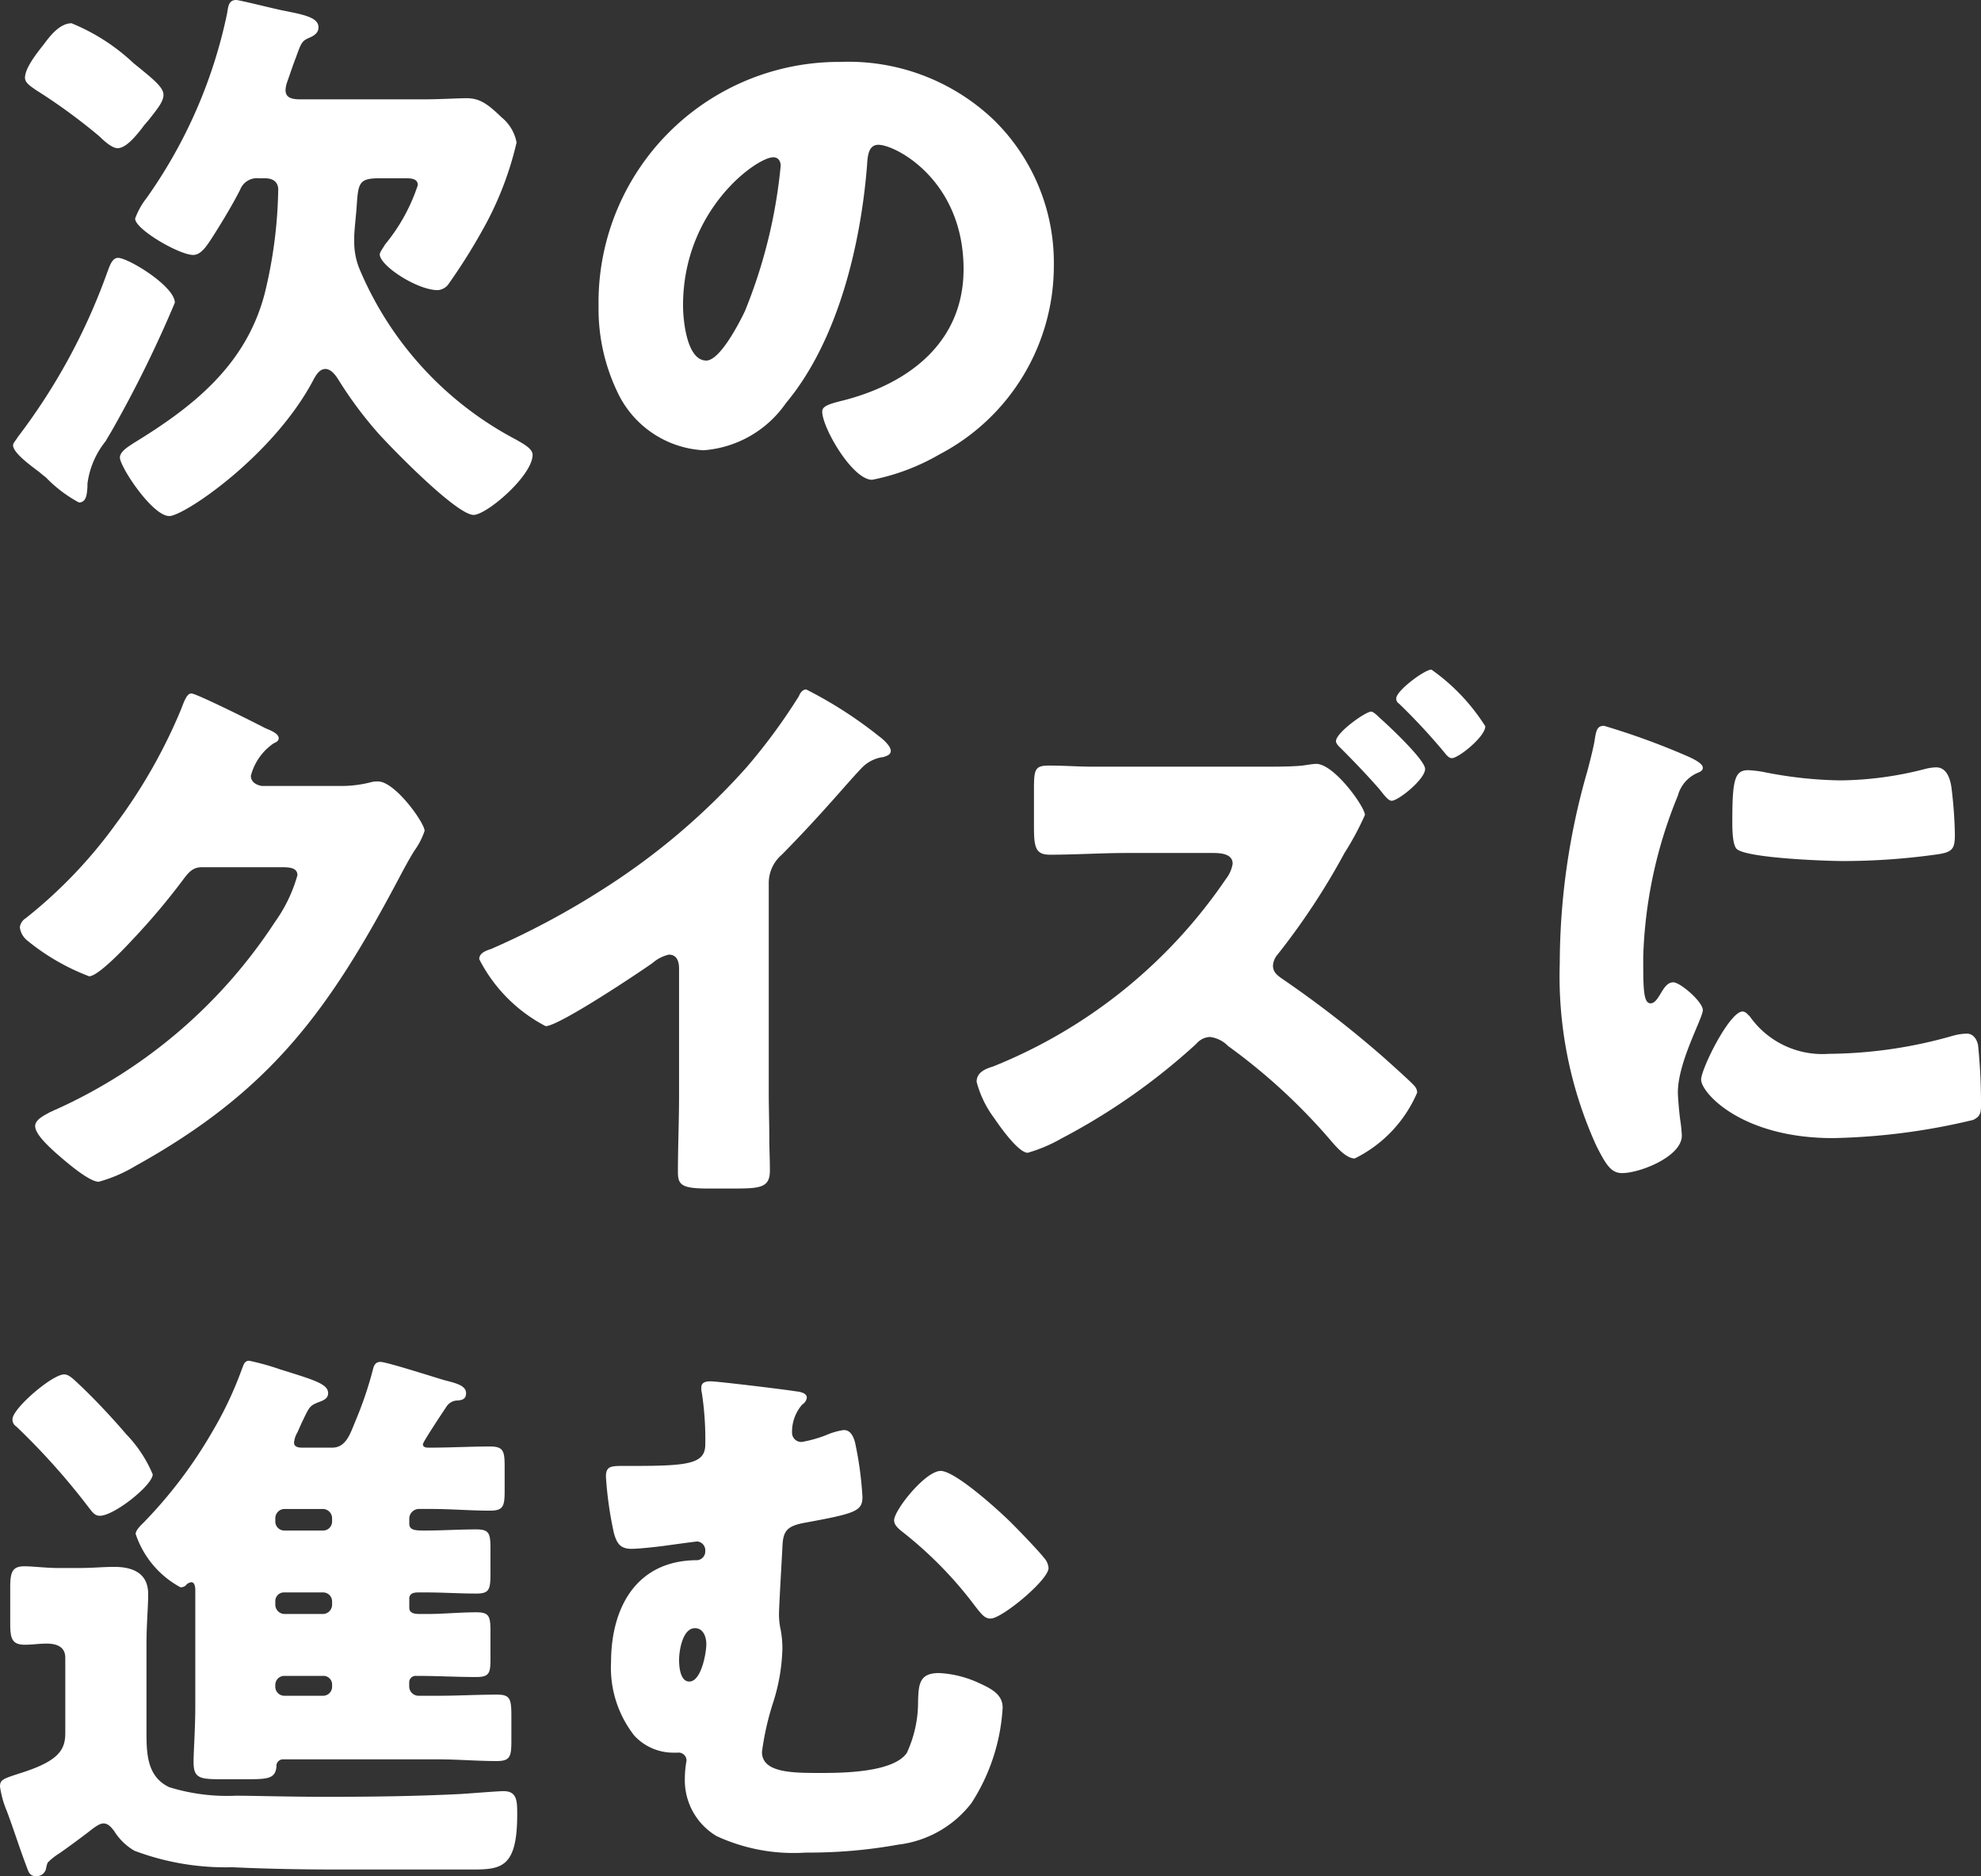
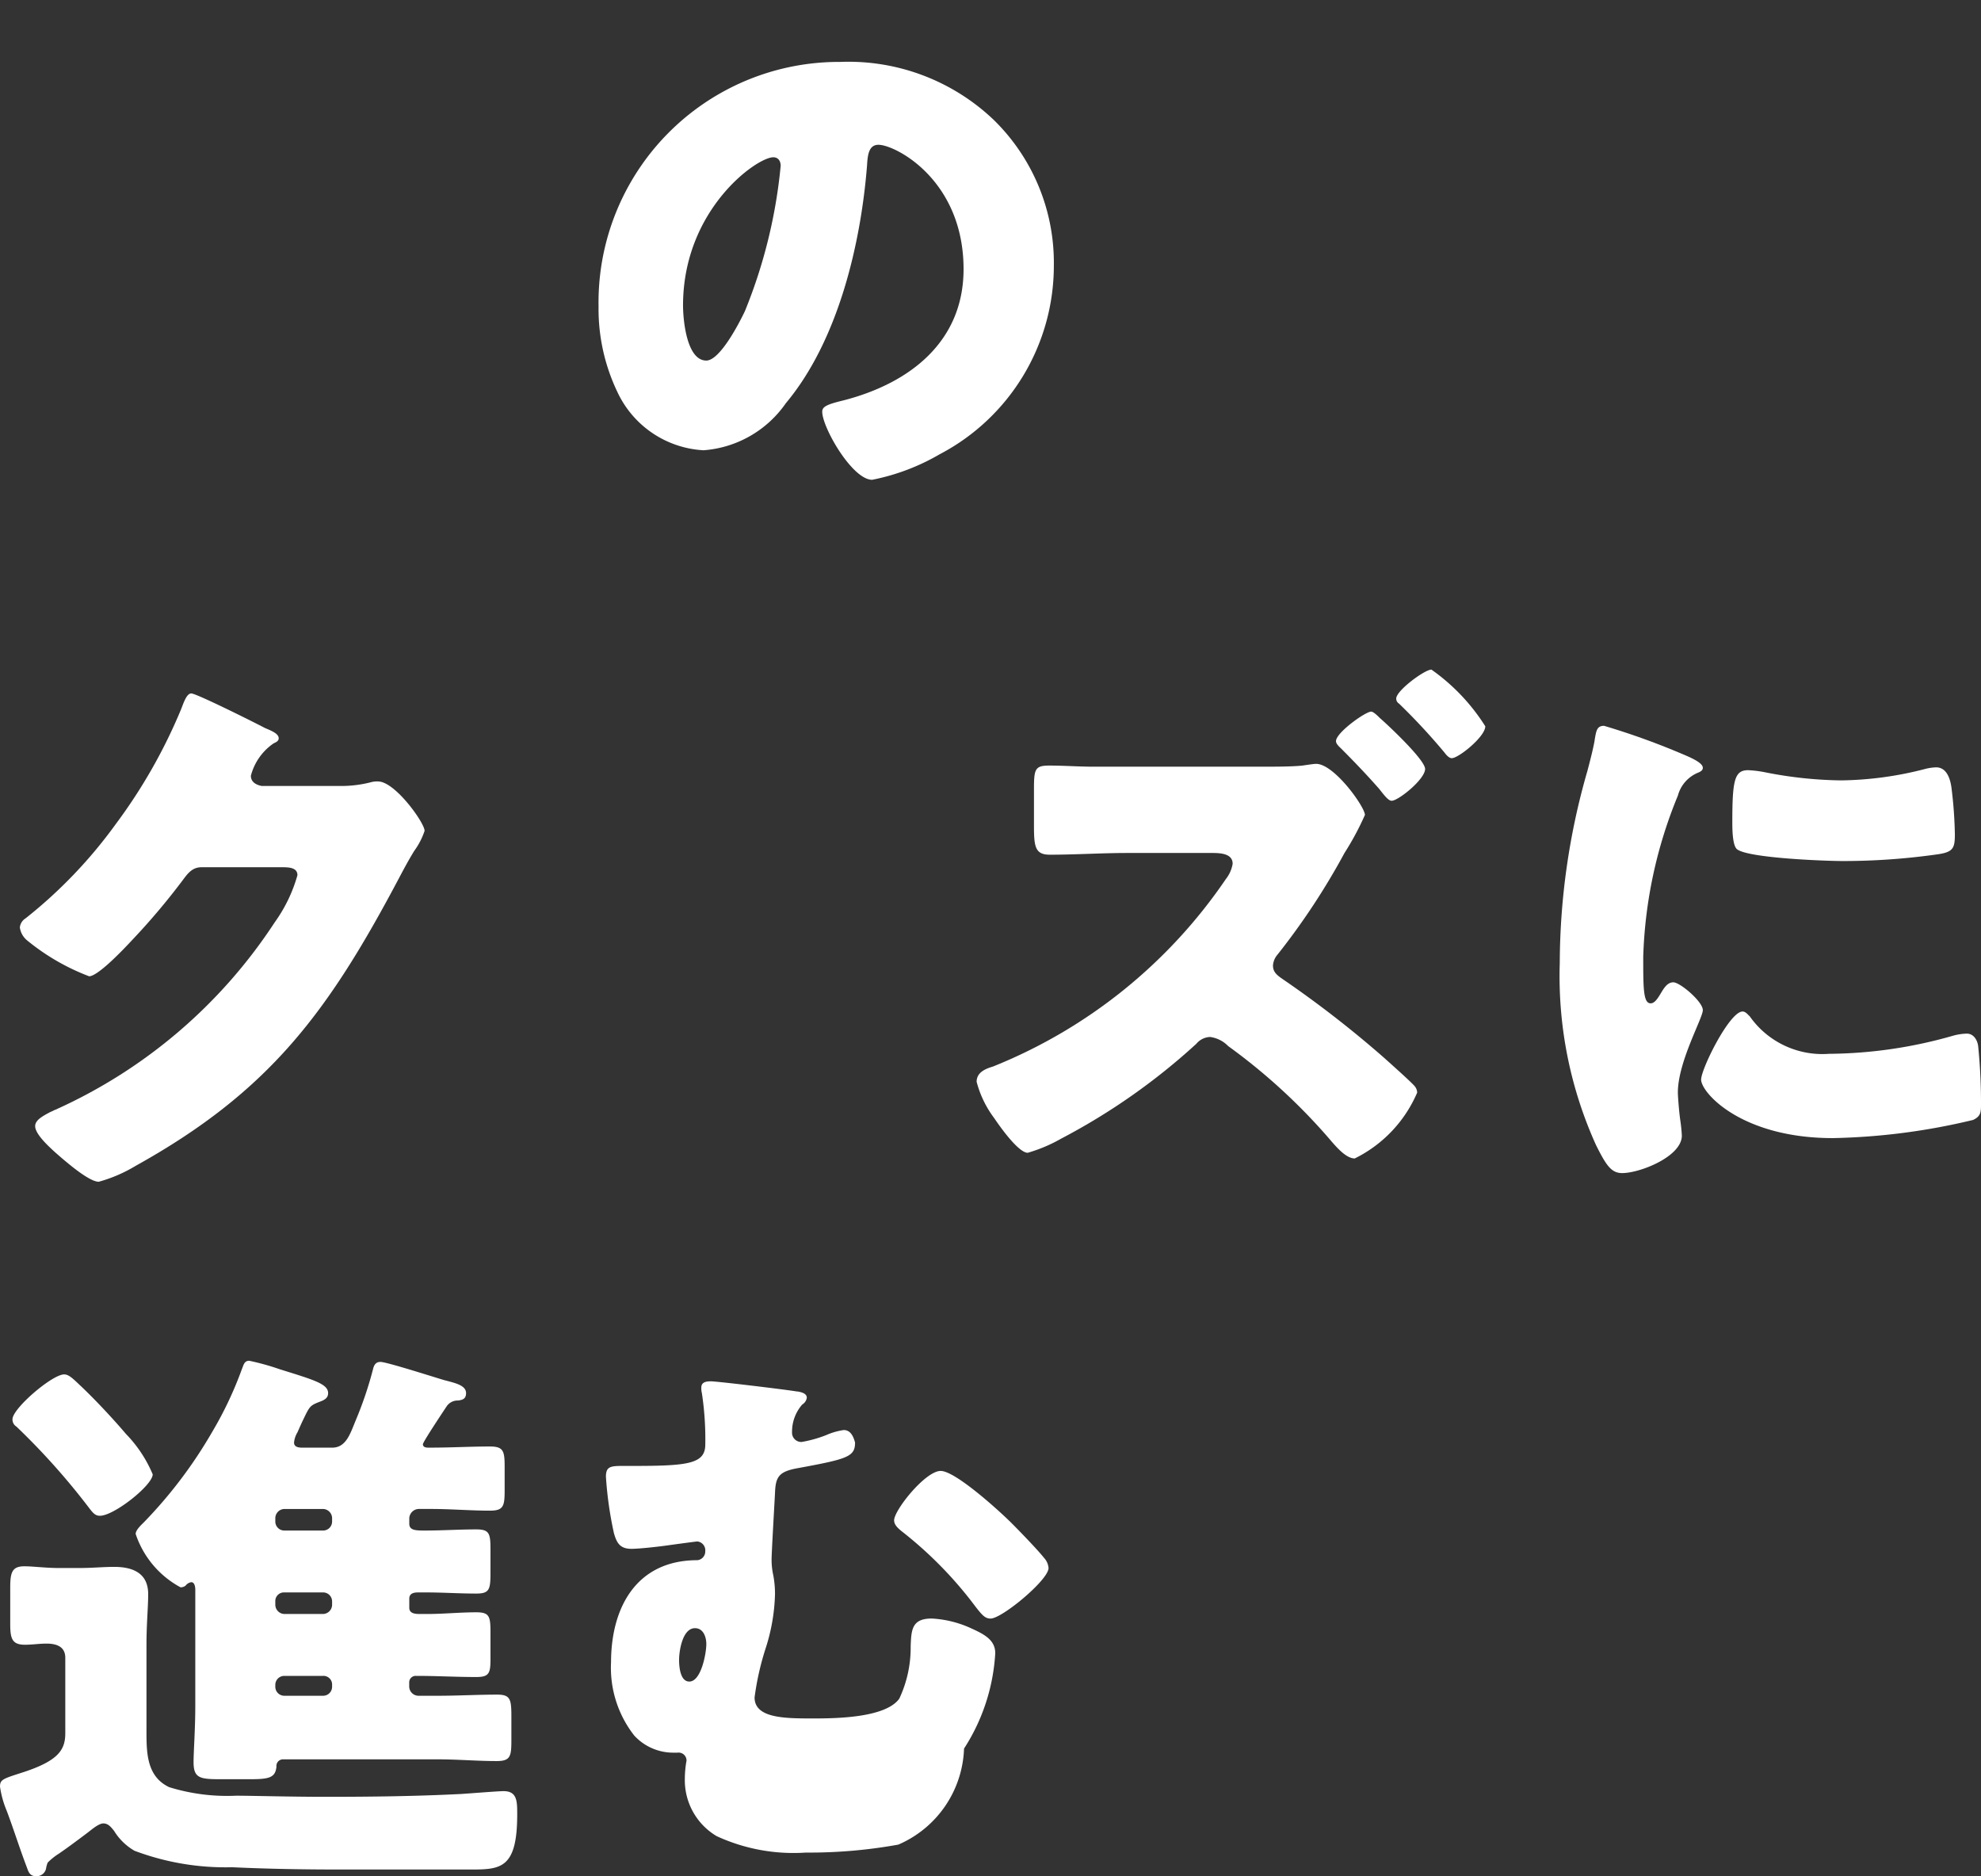
<svg xmlns="http://www.w3.org/2000/svg" width="74.761" height="70.795" viewBox="0 0 74.761 70.795">
  <rect x="0" y="0" width="74.761" height="70.795" fill="#333333" stroke="none" />
  <defs>
    <clipPath id="clip-path">
      <rect id="長方形_10165" data-name="長方形 10165" width="74.761" height="70.795" transform="translate(0 0)" fill="none" />
    </clipPath>
  </defs>
  <g id="グループ_9481" data-name="グループ 9481" transform="translate(0 0)" clip-path="url(#clip-path)">
-     <path id="パス_56225" data-name="パス 56225" d="M6.6,11.418a45.184,45.184,0,0,1-2.313,4.714c-.108.193-.215.364-.3.514A3.212,3.212,0,0,0,3.3,18.253v.128c-.021.215-.021.578-.321.578a5.046,5.046,0,0,1-1.243-.942c-.107-.086-.193-.15-.236-.193C1.221,17.61.493,17.1.493,16.8c0-.086.128-.215.171-.3a23.015,23.015,0,0,0,3.364-6.17c.107-.279.192-.6.428-.6.386,0,2.142,1.071,2.142,1.692M1.671,1.65c.236-.322.6-.772,1.028-.772a7.574,7.574,0,0,1,2.335,1.5c.707.578,1.136.9,1.136,1.2,0,.257-.236.535-.536.921-.085.107-.193.214-.278.343-.193.236-.579.749-.921.749-.215,0-.536-.3-.686-.449A21.823,21.823,0,0,0,1.371,3.406c-.214-.15-.428-.278-.428-.471,0-.386.492-.985.728-1.285m8.1,5.077a.678.678,0,0,0-.707.428c-.236.472-.643,1.157-.943,1.629s-.514.835-.835.835C6.77,9.619,5.1,8.655,5.1,8.248a2.783,2.783,0,0,1,.428-.771A18.574,18.574,0,0,0,8.569.514C8.612.279,8.612,0,8.912,0c.128,0,1.564.364,1.821.407.75.15,1.286.257,1.286.621,0,.193-.129.3-.322.386-.3.128-.321.171-.535.771-.086.214-.193.536-.343.964a1.055,1.055,0,0,0-.043.257c0,.343.364.343.621.343h4.542c.664,0,1.307-.043,1.671-.043.514,0,.814.236,1.328.729a1.6,1.6,0,0,1,.557.942,12.428,12.428,0,0,1-1.307,3.342,22.011,22.011,0,0,1-1.242,1.971.544.544,0,0,1-.429.257c-.771,0-2.185-.921-2.185-1.349,0-.086.15-.279.193-.365a6.881,6.881,0,0,0,1.243-2.249c0-.236-.236-.257-.429-.257H14.311c-.793,0-.793.193-.857,1.157-.022.257-.086.857-.086,1.05v.214a2.676,2.676,0,0,0,.193.985A12.919,12.919,0,0,0,19.5,16.6c.214.129.6.321.6.557,0,.793-1.735,2.271-2.228,2.271-.643,0-3.106-2.528-3.62-3.106a14.993,14.993,0,0,1-1.479-1.993c-.107-.171-.278-.407-.493-.407s-.342.215-.428.364c-1.5,2.893-4.906,5.185-5.463,5.185-.643,0-1.864-1.864-1.864-2.207,0-.235.343-.428.536-.557C7.3,15.339,9.276,13.775,9.983,11.1A17.44,17.44,0,0,0,10.5,7.155c0-.3-.214-.428-.492-.428Z" fill="#fff" />
    <path id="パス_56226" data-name="パス 56226" d="M37.5,4.521a7.537,7.537,0,0,1,2.271,5.505,8.029,8.029,0,0,1-4.307,7.113,8.21,8.21,0,0,1-2.549.964c-.75,0-1.885-1.971-1.885-2.571,0-.193.193-.278.814-.428,2.485-.643,4.52-2.207,4.52-4.949,0-3.363-2.571-4.692-3.213-4.692-.365,0-.407.386-.429.771-.235,2.978-1.092,6.62-3.063,8.977a4.152,4.152,0,0,1-3.107,1.778,3.815,3.815,0,0,1-3.256-2.207,7.246,7.246,0,0,1-.707-3.213,9.076,9.076,0,0,1,9.126-9.233A7.943,7.943,0,0,1,37.5,4.521M25.777,11.526c0,.514.129,2.078.878,2.078.515,0,1.243-1.414,1.457-1.864a19.354,19.354,0,0,0,1.35-5.484c0-.171-.086-.322-.279-.322-.621,0-3.406,1.971-3.406,5.592" fill="#fff" />
    <path id="パス_56227" data-name="パス 56227" d="M12.832,29.656a4.525,4.525,0,0,0,1.2-.15.891.891,0,0,1,.235-.021c.643,0,1.757,1.564,1.757,1.863a2.751,2.751,0,0,1-.386.75c-.214.343-.407.707-.6,1.072-2.657,5.012-4.863,8.012-9.919,10.819a5.517,5.517,0,0,1-1.393.6c-.385,0-1.307-.814-1.649-1.114-.257-.235-.75-.686-.75-.985,0-.236.3-.386.578-.536.064-.021.129-.064.193-.086A19.366,19.366,0,0,0,10.368,34.8a5.666,5.666,0,0,0,.857-1.778c0-.279-.3-.3-.557-.3H7.605c-.365,0-.536.258-.729.515a25.776,25.776,0,0,1-1.885,2.228c-.278.3-1.285,1.371-1.628,1.371a8.361,8.361,0,0,1-2.335-1.35.768.768,0,0,1-.279-.493.459.459,0,0,1,.215-.342A17.894,17.894,0,0,0,4.37,31.092a20.173,20.173,0,0,0,2.463-4.328c.108-.278.215-.6.386-.6.193,0,2.421,1.114,2.785,1.307.257.107.514.214.514.386,0,.107-.107.15-.193.192a2.123,2.123,0,0,0-.857,1.221c0,.236.193.343.408.386Z" fill="#fff" />
-     <path id="パス_56228" data-name="パス 56228" d="M29.012,41.225c0,.578.021,1.157.021,1.735,0,.386.022.793.022,1.2,0,.664-.364.685-1.436.685h-.878c-1.007,0-1.157-.128-1.157-.621,0-.964.043-1.928.043-2.892V36.555c0-.322-.107-.536-.386-.536a1.446,1.446,0,0,0-.621.321c-.578.407-3.535,2.378-4.027,2.378a5.831,5.831,0,0,1-2.507-2.528c0-.236.257-.321.45-.385a30.19,30.19,0,0,0,4.177-2.228,25.679,25.679,0,0,0,5.464-4.628,22.05,22.05,0,0,0,1.97-2.678c.043-.107.129-.257.279-.257a15.993,15.993,0,0,1,2.763,1.778c.258.193.429.408.429.536,0,.15-.15.193-.279.236a1.362,1.362,0,0,0-.771.364c-.514.514-1.457,1.693-3.063,3.32a1.411,1.411,0,0,0-.493,1.093Z" fill="#fff" />
    <path id="パス_56229" data-name="パス 56229" d="M47.677,28.928c.407,0,1.092,0,1.478-.042.149-.022.428-.065.514-.065.685,0,1.842,1.628,1.842,1.928a10.711,10.711,0,0,1-.771,1.435,26.288,26.288,0,0,1-2.528,3.835.7.7,0,0,0-.171.408c0,.235.128.342.3.471a40.555,40.555,0,0,1,3.9,3.02c.214.193.985.879,1.135,1.05a.4.4,0,0,1,.107.257,4.937,4.937,0,0,1-2.356,2.485c-.343,0-.729-.471-.986-.771a22.342,22.342,0,0,0-3.792-3.47,1.158,1.158,0,0,0-.685-.343.709.709,0,0,0-.515.257,24.053,24.053,0,0,1-5.1,3.578,5.757,5.757,0,0,1-1.264.535c-.279,0-.814-.643-1.264-1.307a3.941,3.941,0,0,1-.664-1.371c0-.364.342-.493.621-.578a19.325,19.325,0,0,0,8.783-7.07,1.265,1.265,0,0,0,.258-.578c0-.365-.407-.408-.75-.408H42.535c-.964,0-1.95.065-2.914.065-.557,0-.6-.3-.6-1.093V29.763c0-.749.043-.877.579-.877.557,0,1.114.042,1.671.042Zm4.391-1.842c.321.278,1.714,1.585,1.714,1.928,0,.386-1.007,1.2-1.264,1.2-.129,0-.3-.236-.471-.451-.45-.513-.943-1.028-1.436-1.521-.064-.064-.192-.171-.192-.278,0-.321,1.113-1.114,1.328-1.114.086,0,.257.171.321.236m3.985.321c0,.386-1.007,1.2-1.264,1.2-.107,0-.214-.129-.278-.215A23.524,23.524,0,0,0,52.8,26.55a.223.223,0,0,1-.108-.193c0-.3,1.072-1.092,1.329-1.092a7.528,7.528,0,0,1,2.035,2.142" fill="#fff" />
    <path id="パス_56230" data-name="パス 56230" d="M59.893,29.142c.107-.407.214-.814.278-1.156.065-.408.086-.6.365-.6a27.737,27.737,0,0,1,3.17,1.157c.429.192.557.321.557.428,0,.086-.064.128-.15.171a1.3,1.3,0,0,0-.792.879A17.25,17.25,0,0,0,62.014,36.1c0,1.179,0,1.757.278,1.757.15,0,.257-.172.364-.343.129-.214.258-.45.493-.45.257,0,1.114.729,1.114,1.05,0,.3-.942,1.949-.942,3.106,0,.15.042.686.085,1.007a5.971,5.971,0,0,1,.065.621c0,.793-1.586,1.414-2.25,1.414-.407,0-.6-.278-.985-1.049a15.44,15.44,0,0,1-1.372-6.877,26.34,26.34,0,0,1,1.029-7.2m6.127,9.191a3.347,3.347,0,0,0,3,1.435,17.36,17.36,0,0,0,4.692-.685A2.142,2.142,0,0,1,74.225,39c.279,0,.407.279.429.472a21.288,21.288,0,0,1,.107,2.228c0,.278-.022.428-.3.557a24.493,24.493,0,0,1-5.292.685c-3.449,0-4.97-1.714-4.97-2.207,0-.406,1.071-2.57,1.564-2.57.107,0,.193.107.257.171m-.043-9.276a4.307,4.307,0,0,1,.664.085,15.583,15.583,0,0,0,2.828.3,13.159,13.159,0,0,0,3.171-.428,1.867,1.867,0,0,1,.428-.064c.407,0,.536.45.579.771a16.22,16.22,0,0,1,.128,1.756c0,.515-.064.665-.621.75a25.339,25.339,0,0,1-3.6.258c-.643,0-3.6-.108-4.006-.45-.172-.15-.172-.793-.172-1.029,0-1.585.086-1.949.6-1.949" fill="#fff" />
    <path id="パス_56231" data-name="パス 56231" d="M2.464,65.4v-2.85c0-.428-.343-.535-.707-.535-.279,0-.536.043-.815.043-.492,0-.556-.236-.556-.793V59.913c0-.579.064-.815.535-.815.322,0,.814.065,1.286.065H3c.472,0,.9-.043,1.307-.043.707,0,1.285.236,1.285,1.028,0,.514-.064,1.114-.064,1.907V65.29c0,.835,0,1.735.857,2.142a7.393,7.393,0,0,0,2.528.322c.6,0,2.014.042,3.385.042,1.714,0,3.406-.021,5.1-.107.342-.021,1.392-.107,1.607-.107.514,0,.514.386.514.879,0,2.013-.6,2.078-1.714,2.078H12.811c-1.349,0-2.7-.022-4.049-.086a9.746,9.746,0,0,1-3.685-.621,2.177,2.177,0,0,1-.771-.75C4.2,68.953,4.092,68.8,3.9,68.8s-.493.279-.643.386c-.342.257-.685.514-1.028.75a2.346,2.346,0,0,0-.429.342,1.05,1.05,0,0,0-.064.236.366.366,0,0,1-.364.278c-.278,0-.3-.192-.386-.407C.728,69.7.514,69.017.257,68.332A3.694,3.694,0,0,1,0,67.411c0-.279.129-.3.921-.557,1.286-.429,1.543-.836,1.543-1.457M2.421,51.858c.193,0,.364.192.685.492.536.514,1.157,1.178,1.65,1.757a4.908,4.908,0,0,1,1.007,1.521c0,.407-1.457,1.564-1.992,1.564-.193,0-.279-.129-.429-.322A26.246,26.246,0,0,0,.621,53.828a.312.312,0,0,1-.15-.278c0-.407,1.5-1.692,1.95-1.692m11.933-.472c.235,0,2.035.578,2.4.685.407.108.835.193.835.493,0,.214-.128.257-.3.279a.5.5,0,0,0-.429.214c-.128.193-.9,1.35-.9,1.435,0,.108.107.129.193.129h.129c.728,0,1.478-.043,2.206-.043.515,0,.557.172.557.771v.879c0,.6-.042.771-.557.771-.728,0-1.478-.064-2.206-.064h-.493a.369.369,0,0,0-.343.342v.215c0,.257.257.257.6.257.643,0,1.285-.043,1.928-.043.493,0,.536.15.536.75v.9c0,.621-.043.771-.536.771-.643,0-1.264-.043-1.885-.043H15.81c-.128,0-.364,0-.364.235v.343c0,.236.257.236.429.236h.257c.6,0,1.221-.064,1.842-.064.493,0,.536.149.536.75V62.59c0,.536-.043.686-.536.686-.75,0-1.478-.043-2.228-.043H15.7a.243.243,0,0,0-.257.236v.171a.353.353,0,0,0,.343.343h.75c.75,0,1.478-.043,2.228-.043.493,0,.535.171.535.814v.921c0,.6-.042.772-.557.772-.728,0-1.478-.065-2.206-.065H10.69a.249.249,0,0,0-.257.279c-.043.428-.3.471-1.028.471H8.312c-.771,0-1.007-.043-1.007-.643,0-.406.065-1.242.065-2.12V59.977c0-.086-.022-.279-.15-.279a.327.327,0,0,0-.215.129.3.3,0,0,1-.192.064A3.564,3.564,0,0,1,5.12,57.878c0-.151.214-.343.321-.451a17.3,17.3,0,0,0,2.571-3.406,13.923,13.923,0,0,0,1.114-2.356c.065-.15.086-.322.279-.322a9.407,9.407,0,0,1,1.157.322c1.306.406,1.821.556,1.821.9,0,.214-.193.279-.365.343-.321.129-.342.172-.578.664-.064.129-.128.279-.214.472a.9.9,0,0,0-.129.385c0,.172.172.193.322.193h1.114c.535,0,.685-.535.9-1.05a14.041,14.041,0,0,0,.643-1.906c.043-.193.129-.279.279-.279M12.19,57.749a.339.339,0,0,0,.343-.343v-.129a.352.352,0,0,0-.343-.342H10.733a.352.352,0,0,0-.343.342v.129a.339.339,0,0,0,.343.343Zm-1.457,2.335a.326.326,0,0,0-.343.343v.128a.352.352,0,0,0,.343.343H12.19a.352.352,0,0,0,.343-.343v-.128a.339.339,0,0,0-.343-.343Zm0,3.149a.339.339,0,0,0-.343.343v.064a.339.339,0,0,0,.343.343H12.19a.339.339,0,0,0,.343-.343v-.064a.326.326,0,0,0-.343-.343Z" fill="#fff" />
-     <path id="パス_56232" data-name="パス 56232" d="M30.084,52.5c.128.021.364.064.364.236a.355.355,0,0,1-.171.257,1.555,1.555,0,0,0-.386,1.049.349.349,0,0,0,.364.365,4.651,4.651,0,0,0,.922-.258,2.589,2.589,0,0,1,.664-.192c.257,0,.364.235.428.471a13.2,13.2,0,0,1,.279,2.057c0,.535-.279.621-2.143.964-.728.128-.857.321-.878.942-.022.429-.129,2.25-.129,2.507a2.7,2.7,0,0,0,.065.6,3.841,3.841,0,0,1,.064.707,7.2,7.2,0,0,1-.343,2.013,10.412,10.412,0,0,0-.428,1.886c0,.792,1.156.792,2.228.792.835,0,2.72-.021,3.235-.75a4.538,4.538,0,0,0,.428-1.97c.022-.622.043-1.05.793-1.05a4.049,4.049,0,0,1,1.478.364c.471.215.921.428.921.943a7.4,7.4,0,0,1-1.178,3.6A4.1,4.1,0,0,1,33.9,69.6a18.911,18.911,0,0,1-3.492.3,6.921,6.921,0,0,1-3.363-.621,2.452,2.452,0,0,1-1.2-2.163,3.945,3.945,0,0,1,.064-.686.3.3,0,0,0-.342-.3h-.172a2,2,0,0,1-1.457-.643,4.145,4.145,0,0,1-.878-2.763c0-2.078.964-3.856,3.256-3.856a.331.331,0,0,0,.3-.343.336.336,0,0,0-.3-.364c-.042,0-.985.128-1.135.15-.3.043-1.05.128-1.35.128-.428,0-.557-.214-.664-.6a14.031,14.031,0,0,1-.3-2.121c0-.385.172-.407.643-.407h.407c2.078,0,2.7-.085,2.7-.814a11.534,11.534,0,0,0-.128-1.928.784.784,0,0,1-.022-.214c0-.214.193-.236.364-.236.236,0,2.914.322,3.257.386M25.628,62.633c0,.257.043.814.386.814.449,0,.642-1.071.642-1.414,0-.257-.107-.6-.428-.6-.472,0-.6.857-.6,1.2M35.5,55.5c.557,0,2.228,1.521,2.678,1.971.279.279.985,1.007,1.221,1.307a.638.638,0,0,1,.172.386c0,.449-1.757,1.906-2.186,1.906-.235,0-.343-.15-.75-.685a15.033,15.033,0,0,0-2.613-2.614c-.129-.107-.279-.235-.279-.407,0-.385,1.179-1.864,1.757-1.864" fill="#fff" />
+     <path id="パス_56232" data-name="パス 56232" d="M30.084,52.5c.128.021.364.064.364.236a.355.355,0,0,1-.171.257,1.555,1.555,0,0,0-.386,1.049.349.349,0,0,0,.364.365,4.651,4.651,0,0,0,.922-.258,2.589,2.589,0,0,1,.664-.192c.257,0,.364.235.428.471c0,.535-.279.621-2.143.964-.728.128-.857.321-.878.942-.022.429-.129,2.25-.129,2.507a2.7,2.7,0,0,0,.065.6,3.841,3.841,0,0,1,.064.707,7.2,7.2,0,0,1-.343,2.013,10.412,10.412,0,0,0-.428,1.886c0,.792,1.156.792,2.228.792.835,0,2.72-.021,3.235-.75a4.538,4.538,0,0,0,.428-1.97c.022-.622.043-1.05.793-1.05a4.049,4.049,0,0,1,1.478.364c.471.215.921.428.921.943a7.4,7.4,0,0,1-1.178,3.6A4.1,4.1,0,0,1,33.9,69.6a18.911,18.911,0,0,1-3.492.3,6.921,6.921,0,0,1-3.363-.621,2.452,2.452,0,0,1-1.2-2.163,3.945,3.945,0,0,1,.064-.686.3.3,0,0,0-.342-.3h-.172a2,2,0,0,1-1.457-.643,4.145,4.145,0,0,1-.878-2.763c0-2.078.964-3.856,3.256-3.856a.331.331,0,0,0,.3-.343.336.336,0,0,0-.3-.364c-.042,0-.985.128-1.135.15-.3.043-1.05.128-1.35.128-.428,0-.557-.214-.664-.6a14.031,14.031,0,0,1-.3-2.121c0-.385.172-.407.643-.407h.407c2.078,0,2.7-.085,2.7-.814a11.534,11.534,0,0,0-.128-1.928.784.784,0,0,1-.022-.214c0-.214.193-.236.364-.236.236,0,2.914.322,3.257.386M25.628,62.633c0,.257.043.814.386.814.449,0,.642-1.071.642-1.414,0-.257-.107-.6-.428-.6-.472,0-.6.857-.6,1.2M35.5,55.5c.557,0,2.228,1.521,2.678,1.971.279.279.985,1.007,1.221,1.307a.638.638,0,0,1,.172.386c0,.449-1.757,1.906-2.186,1.906-.235,0-.343-.15-.75-.685a15.033,15.033,0,0,0-2.613-2.614c-.129-.107-.279-.235-.279-.407,0-.385,1.179-1.864,1.757-1.864" fill="#fff" />
  </g>
</svg>